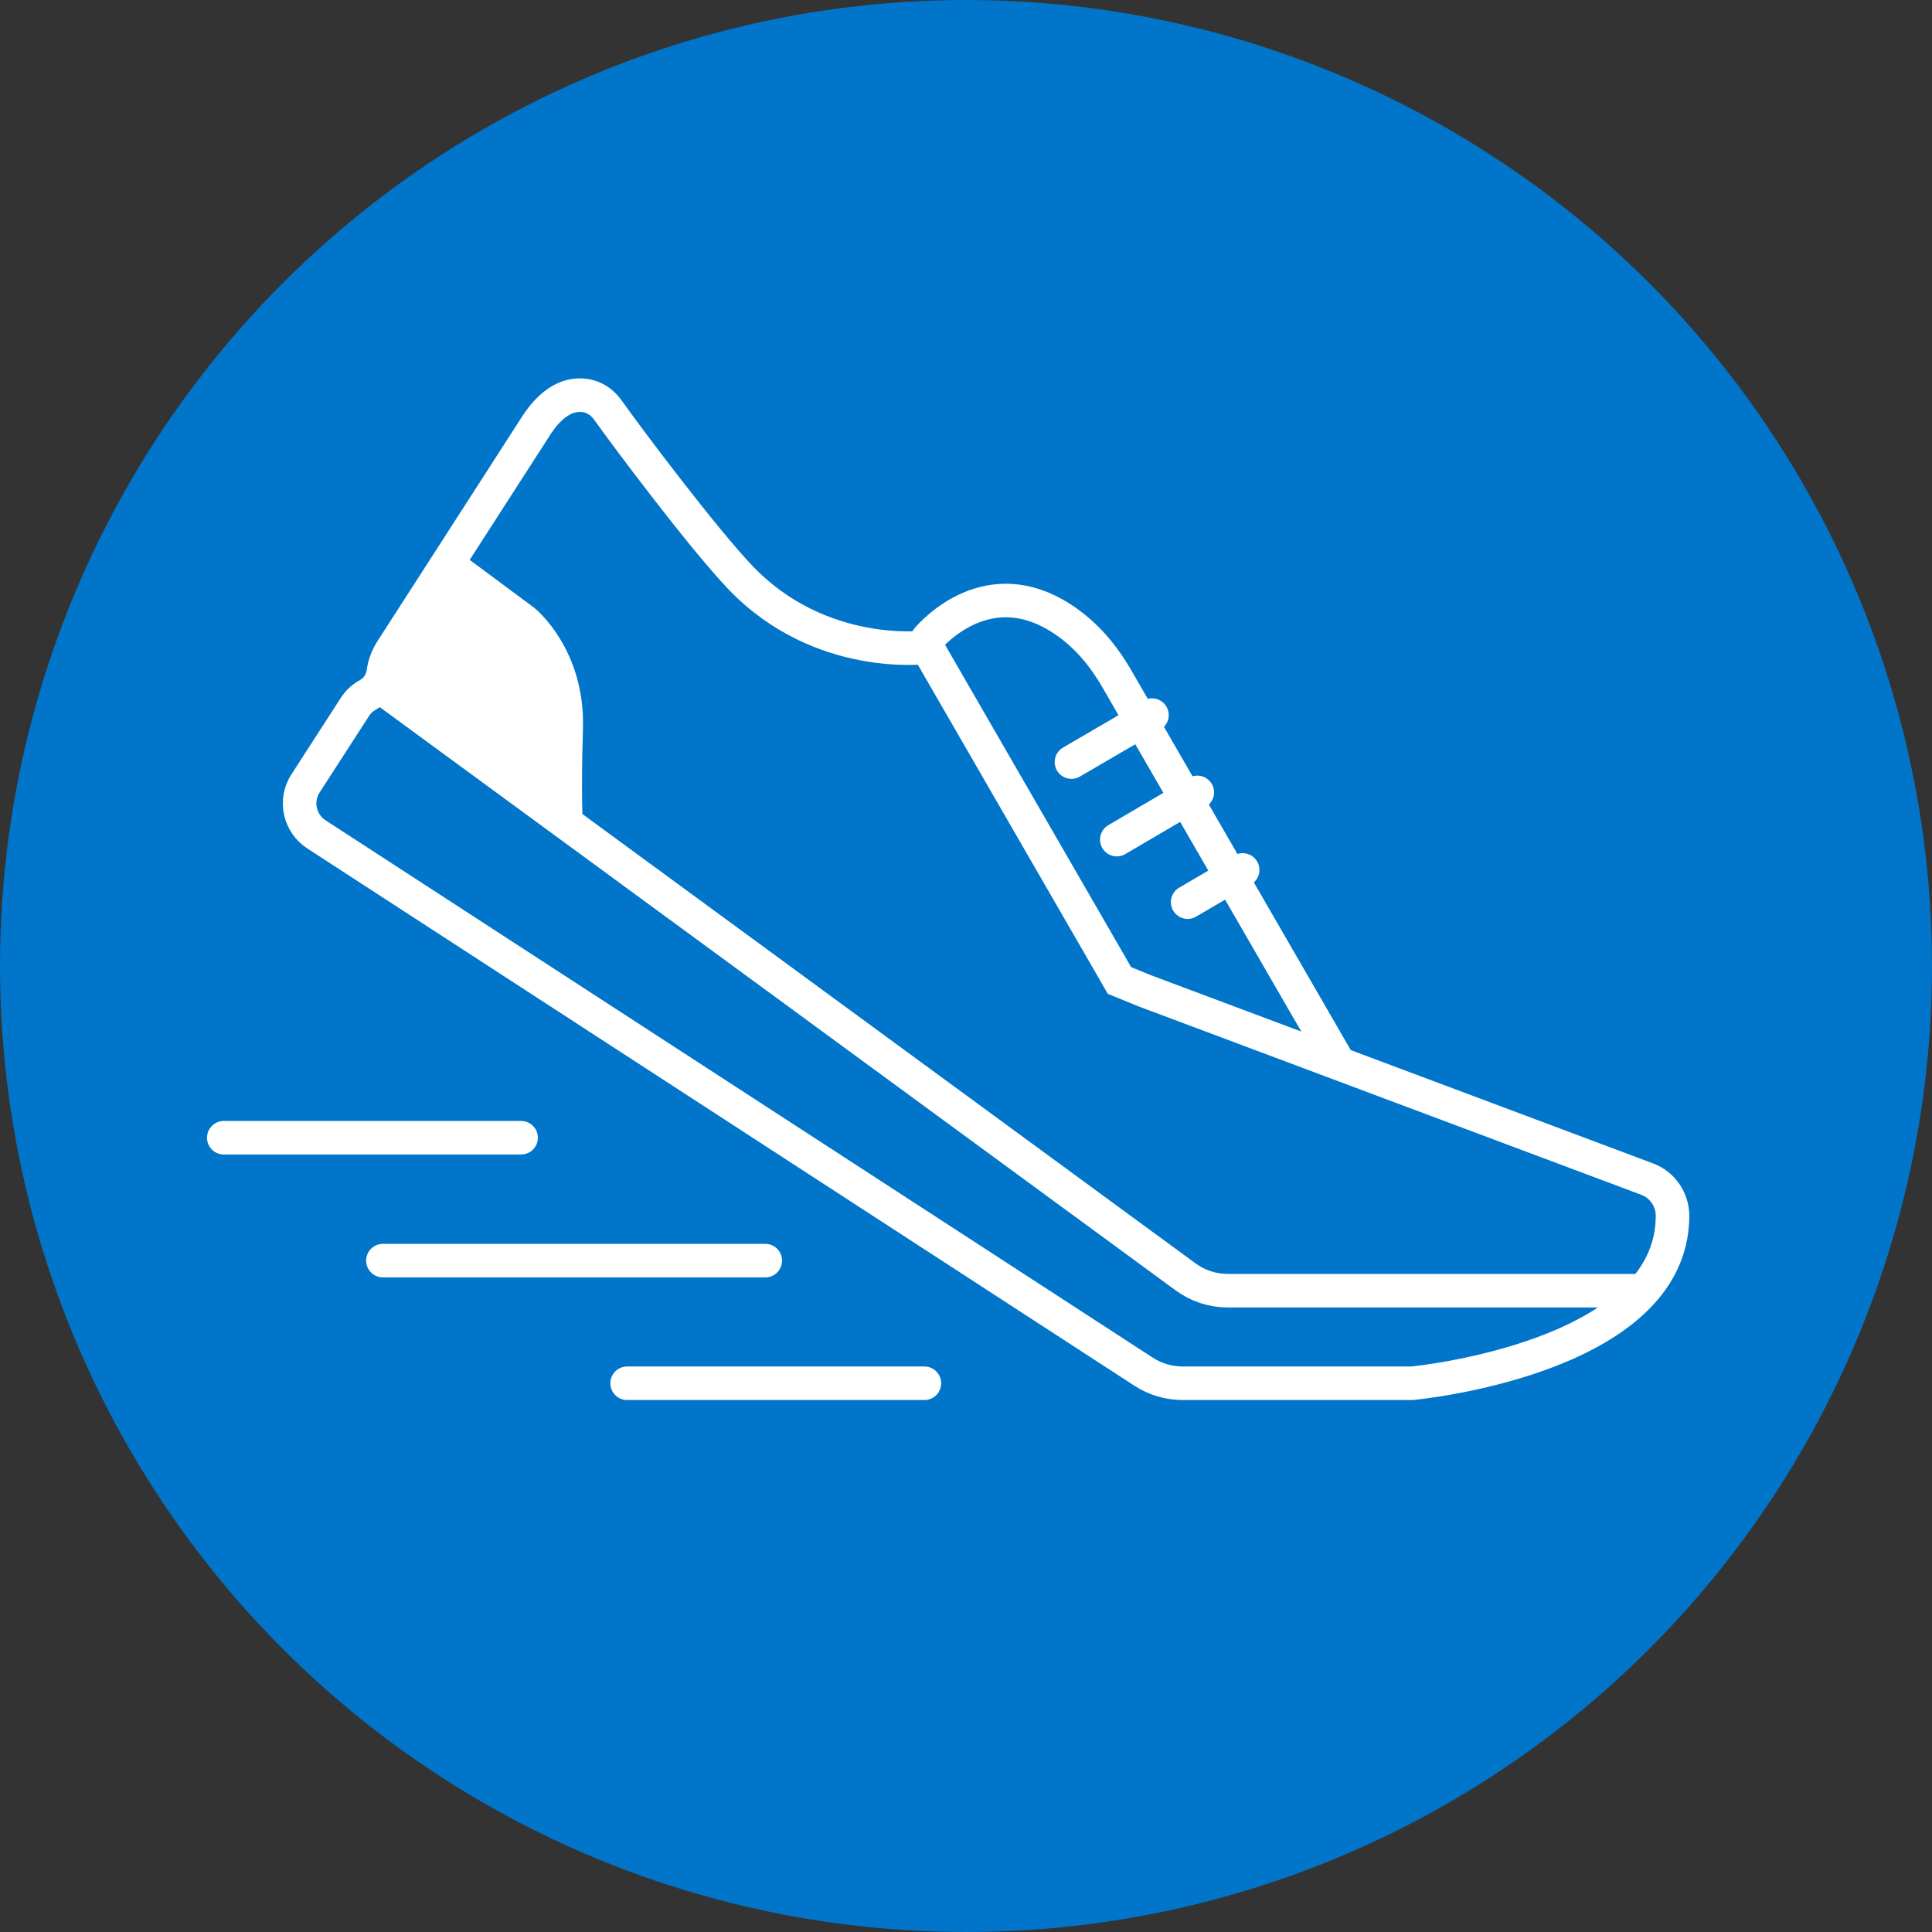
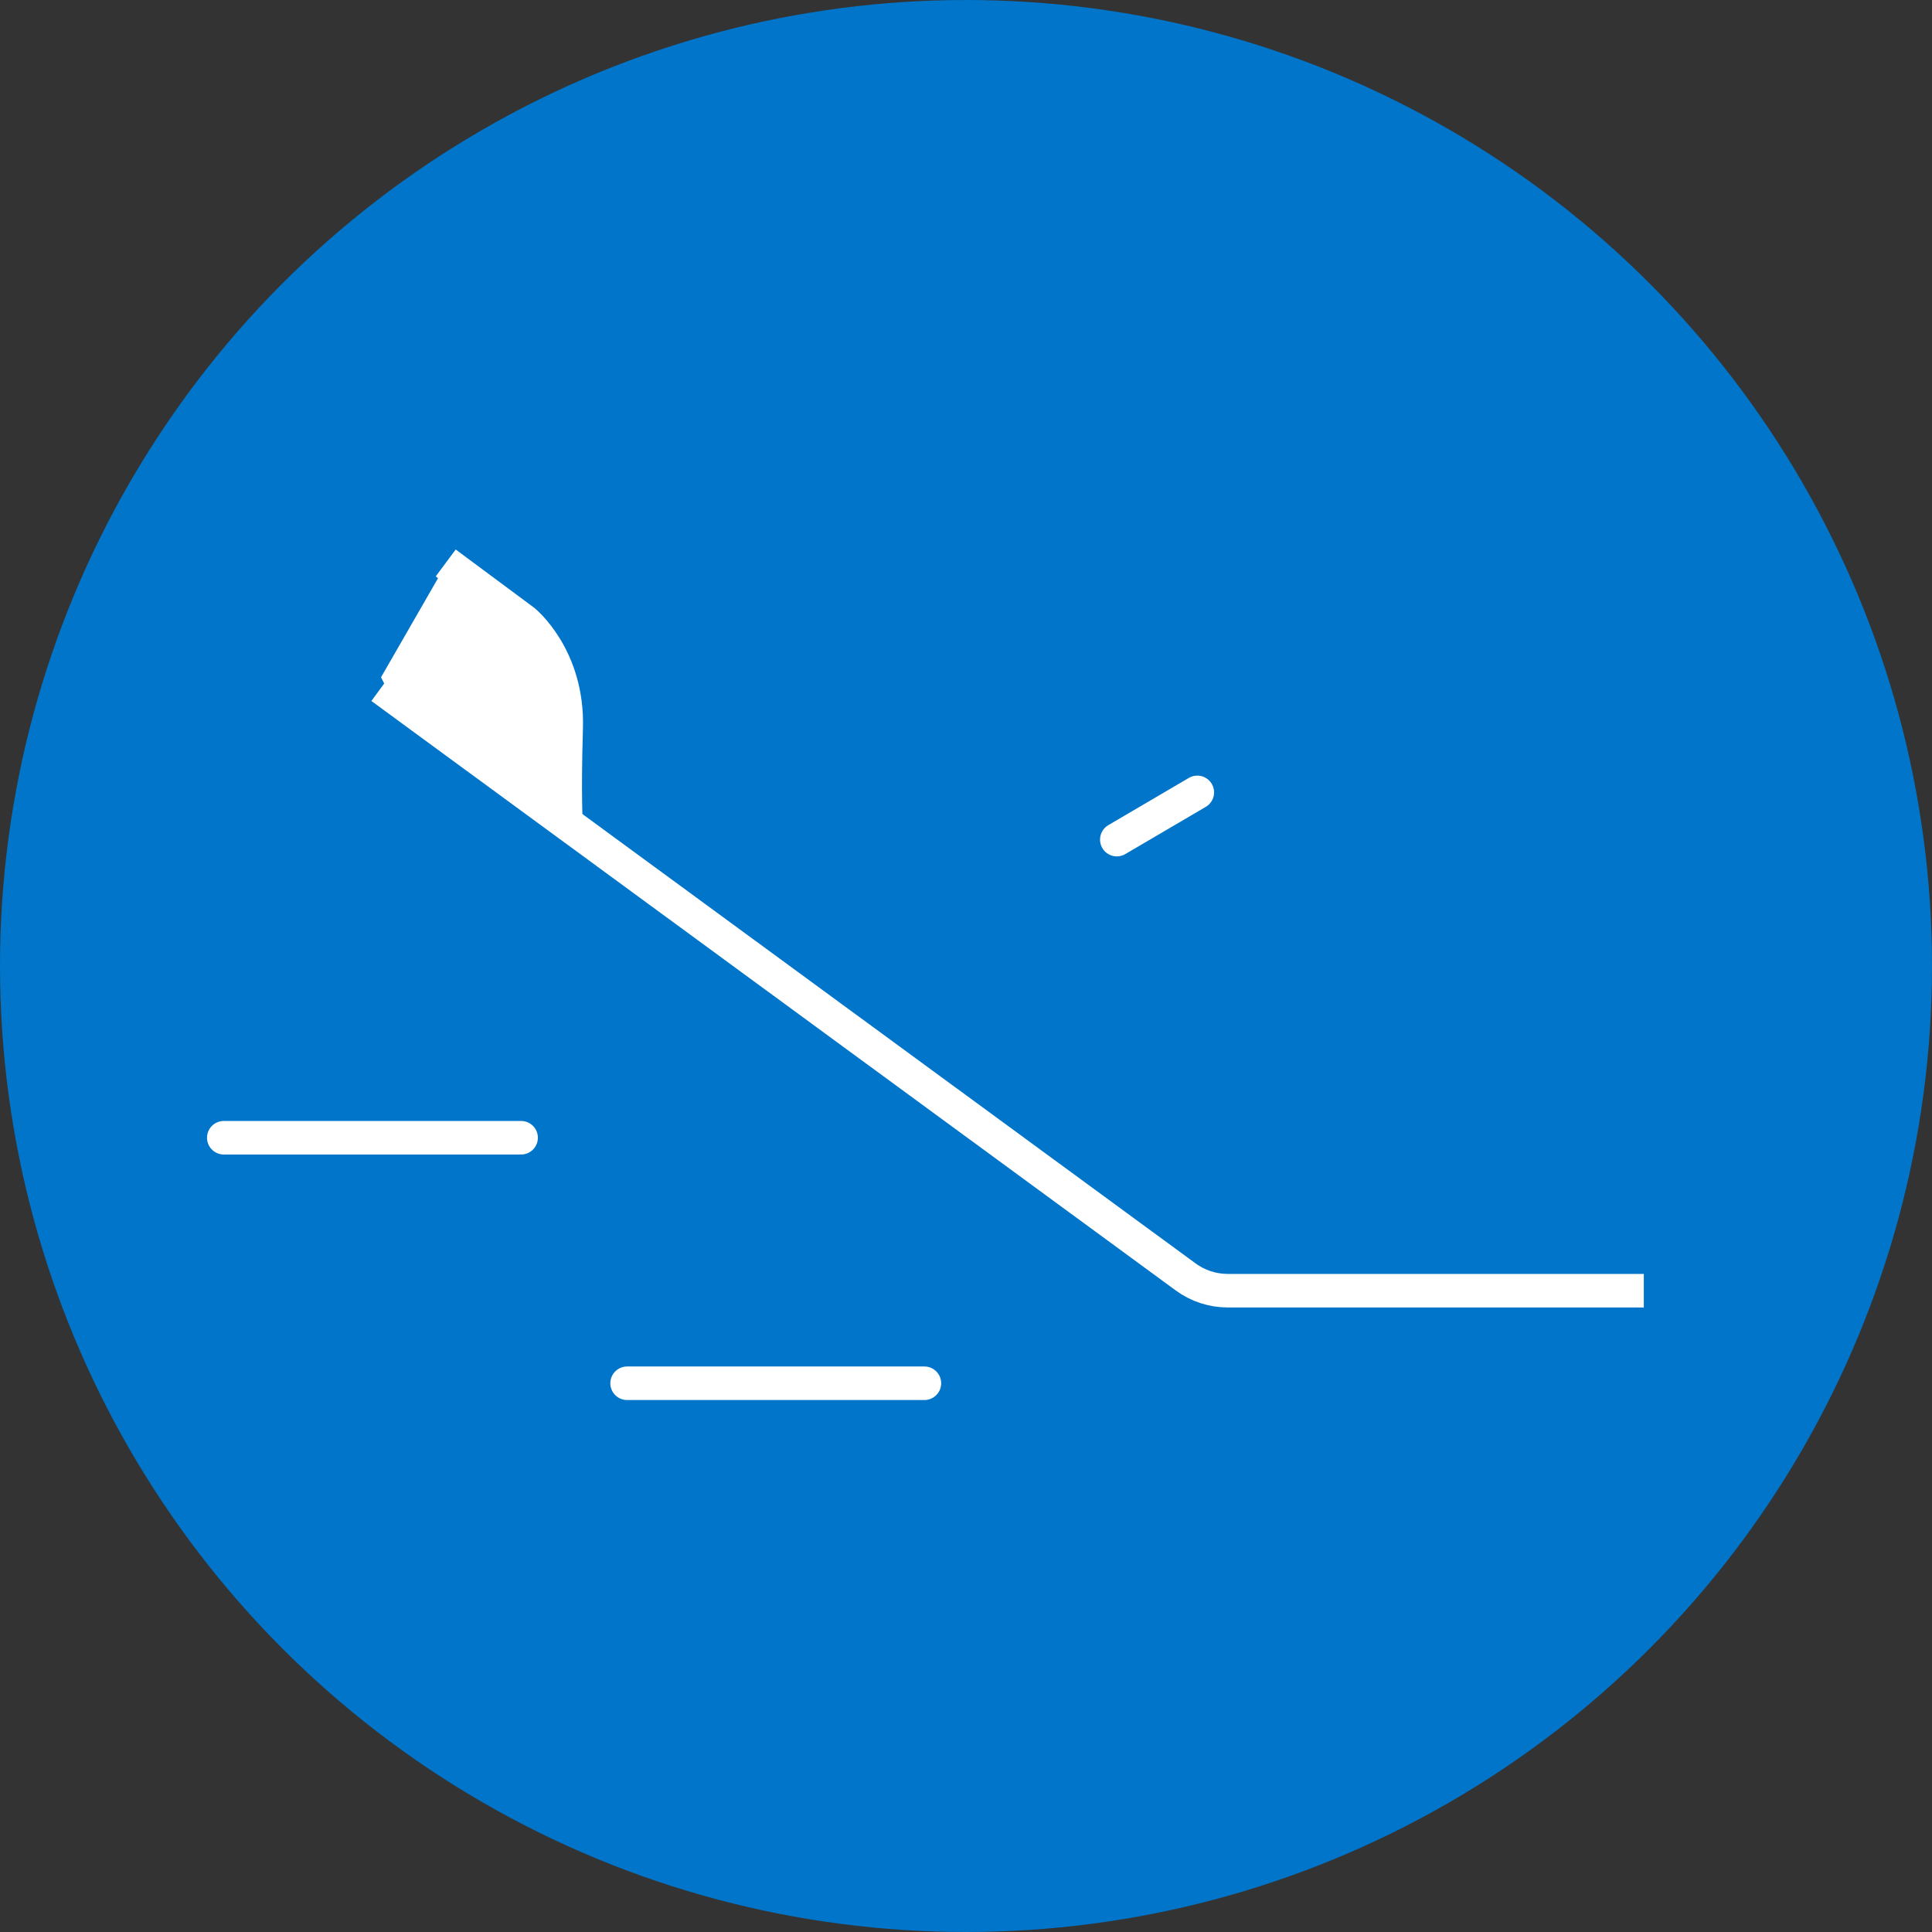
<svg xmlns="http://www.w3.org/2000/svg" version="1.1" id="Layer_1" x="0px" y="0px" viewBox="0 0 72 72" style="enable-background:new 0 0 72 72;" xml:space="preserve">
  <rect x="0" y="0" width="72" height="72" fill="#333333" stroke="none" />
  <style type="text/css">
	.st0{fill:#0075C9;}
	.st1{fill:none;stroke:#FFFFFF;stroke-width:1.25;stroke-linecap:round;stroke-miterlimit:10;}
	.st2{fill:#FFFFFF;}
	.st3{fill:none;stroke:#FFFFFF;stroke-width:1.25;stroke-miterlimit:10;}
</style>
  <circle class="st0" cx="36" cy="36" r="36" />
  <g>
    <line class="st1" x1="34.45" y1="51.55" x2="23.37" y2="51.55" />
    <line class="st1" x1="19.42" y1="42.4" x2="8.34" y2="42.4" />
-     <line class="st1" x1="28.52" y1="46.98" x2="14.27" y2="46.98" />
-     <line class="st1" x1="39.93" y1="28.4" x2="42.93" y2="26.65" />
-     <line class="st1" x1="44.26" y1="33.62" x2="46.31" y2="32.42" />
    <path class="st2" d="M14.2,25.24l0.43,0.85l6.47,4.65c0,0-0.09-0.88,0-3.54s-1.58-3.99-1.58-3.99l-2.91-2.16L14.2,25.24z" />
    <line class="st1" x1="41.62" y1="31.29" x2="44.62" y2="29.53" />
    <path class="st3" d="M16.61,20.98l2.91,2.16c0,0,1.66,1.33,1.58,3.99c-0.08,2.66,0,3.66,0,3.66" />
    <path class="st3" d="M14.21,25.62l29.98,21.97c0.45,0.33,1,0.51,1.56,0.51h15.51" />
-     <path class="st3" d="M34.55,24.12c0,0-3.96,0.54-6.96-2.6c-1.4-1.47-4.2-5.2-4.93-6.23c-0.19-0.27-0.47-0.48-0.8-0.54   c-0.47-0.09-1.16,0.03-1.85,1.07l-5.41,8.4c-0.17,0.26-0.28,0.56-0.32,0.86l0,0c-0.05,0.34-0.26,0.64-0.56,0.81l0,0   c-0.2,0.11-0.37,0.26-0.49,0.45l-1.84,2.85c-0.42,0.64-0.23,1.5,0.41,1.91l30.82,20.02c0.43,0.28,0.94,0.43,1.46,0.43h8.54   c0,0,9.71-0.9,9.71-6.24l0,0c0-0.61-0.38-1.16-0.95-1.37l-18.73-7.02l-0.93-0.38L34.55,24.12c-0.06-0.11-0.05-0.24,0.03-0.33   c0.54-0.6,2.71-2.62,5.48-0.38c0.63,0.51,1.13,1.15,1.54,1.85l8.28,14.33" />
  </g>
</svg>